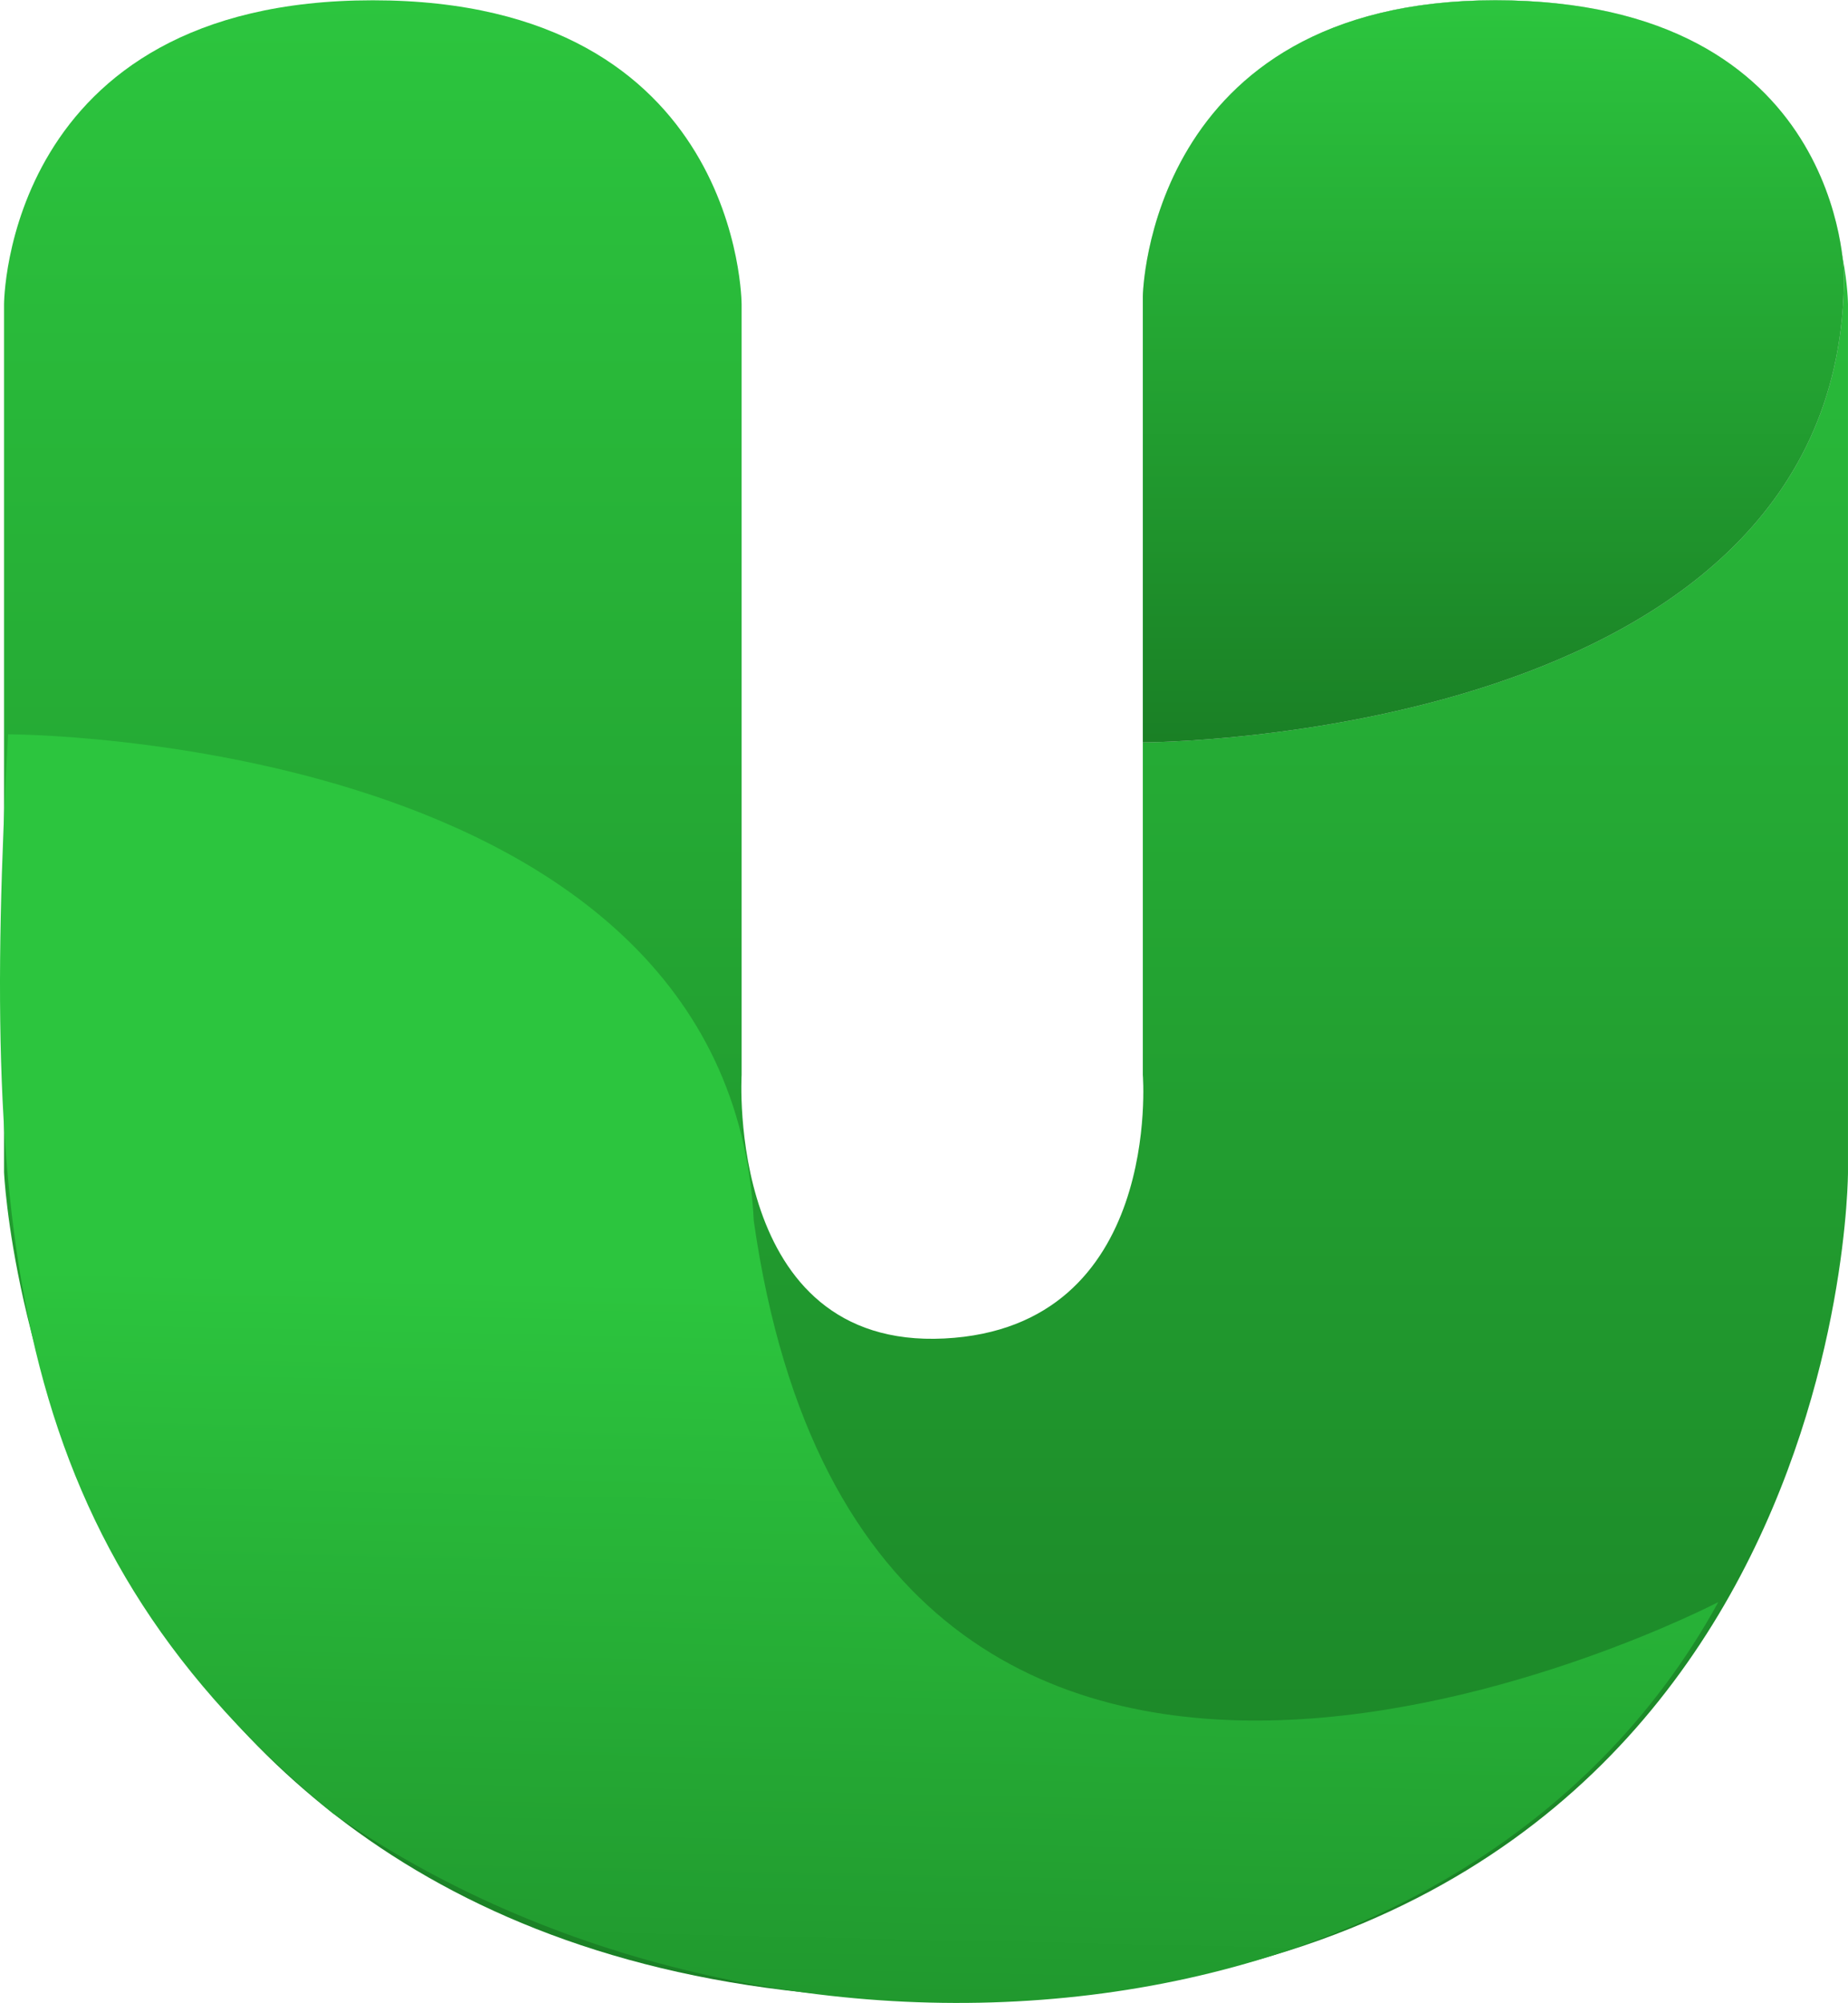
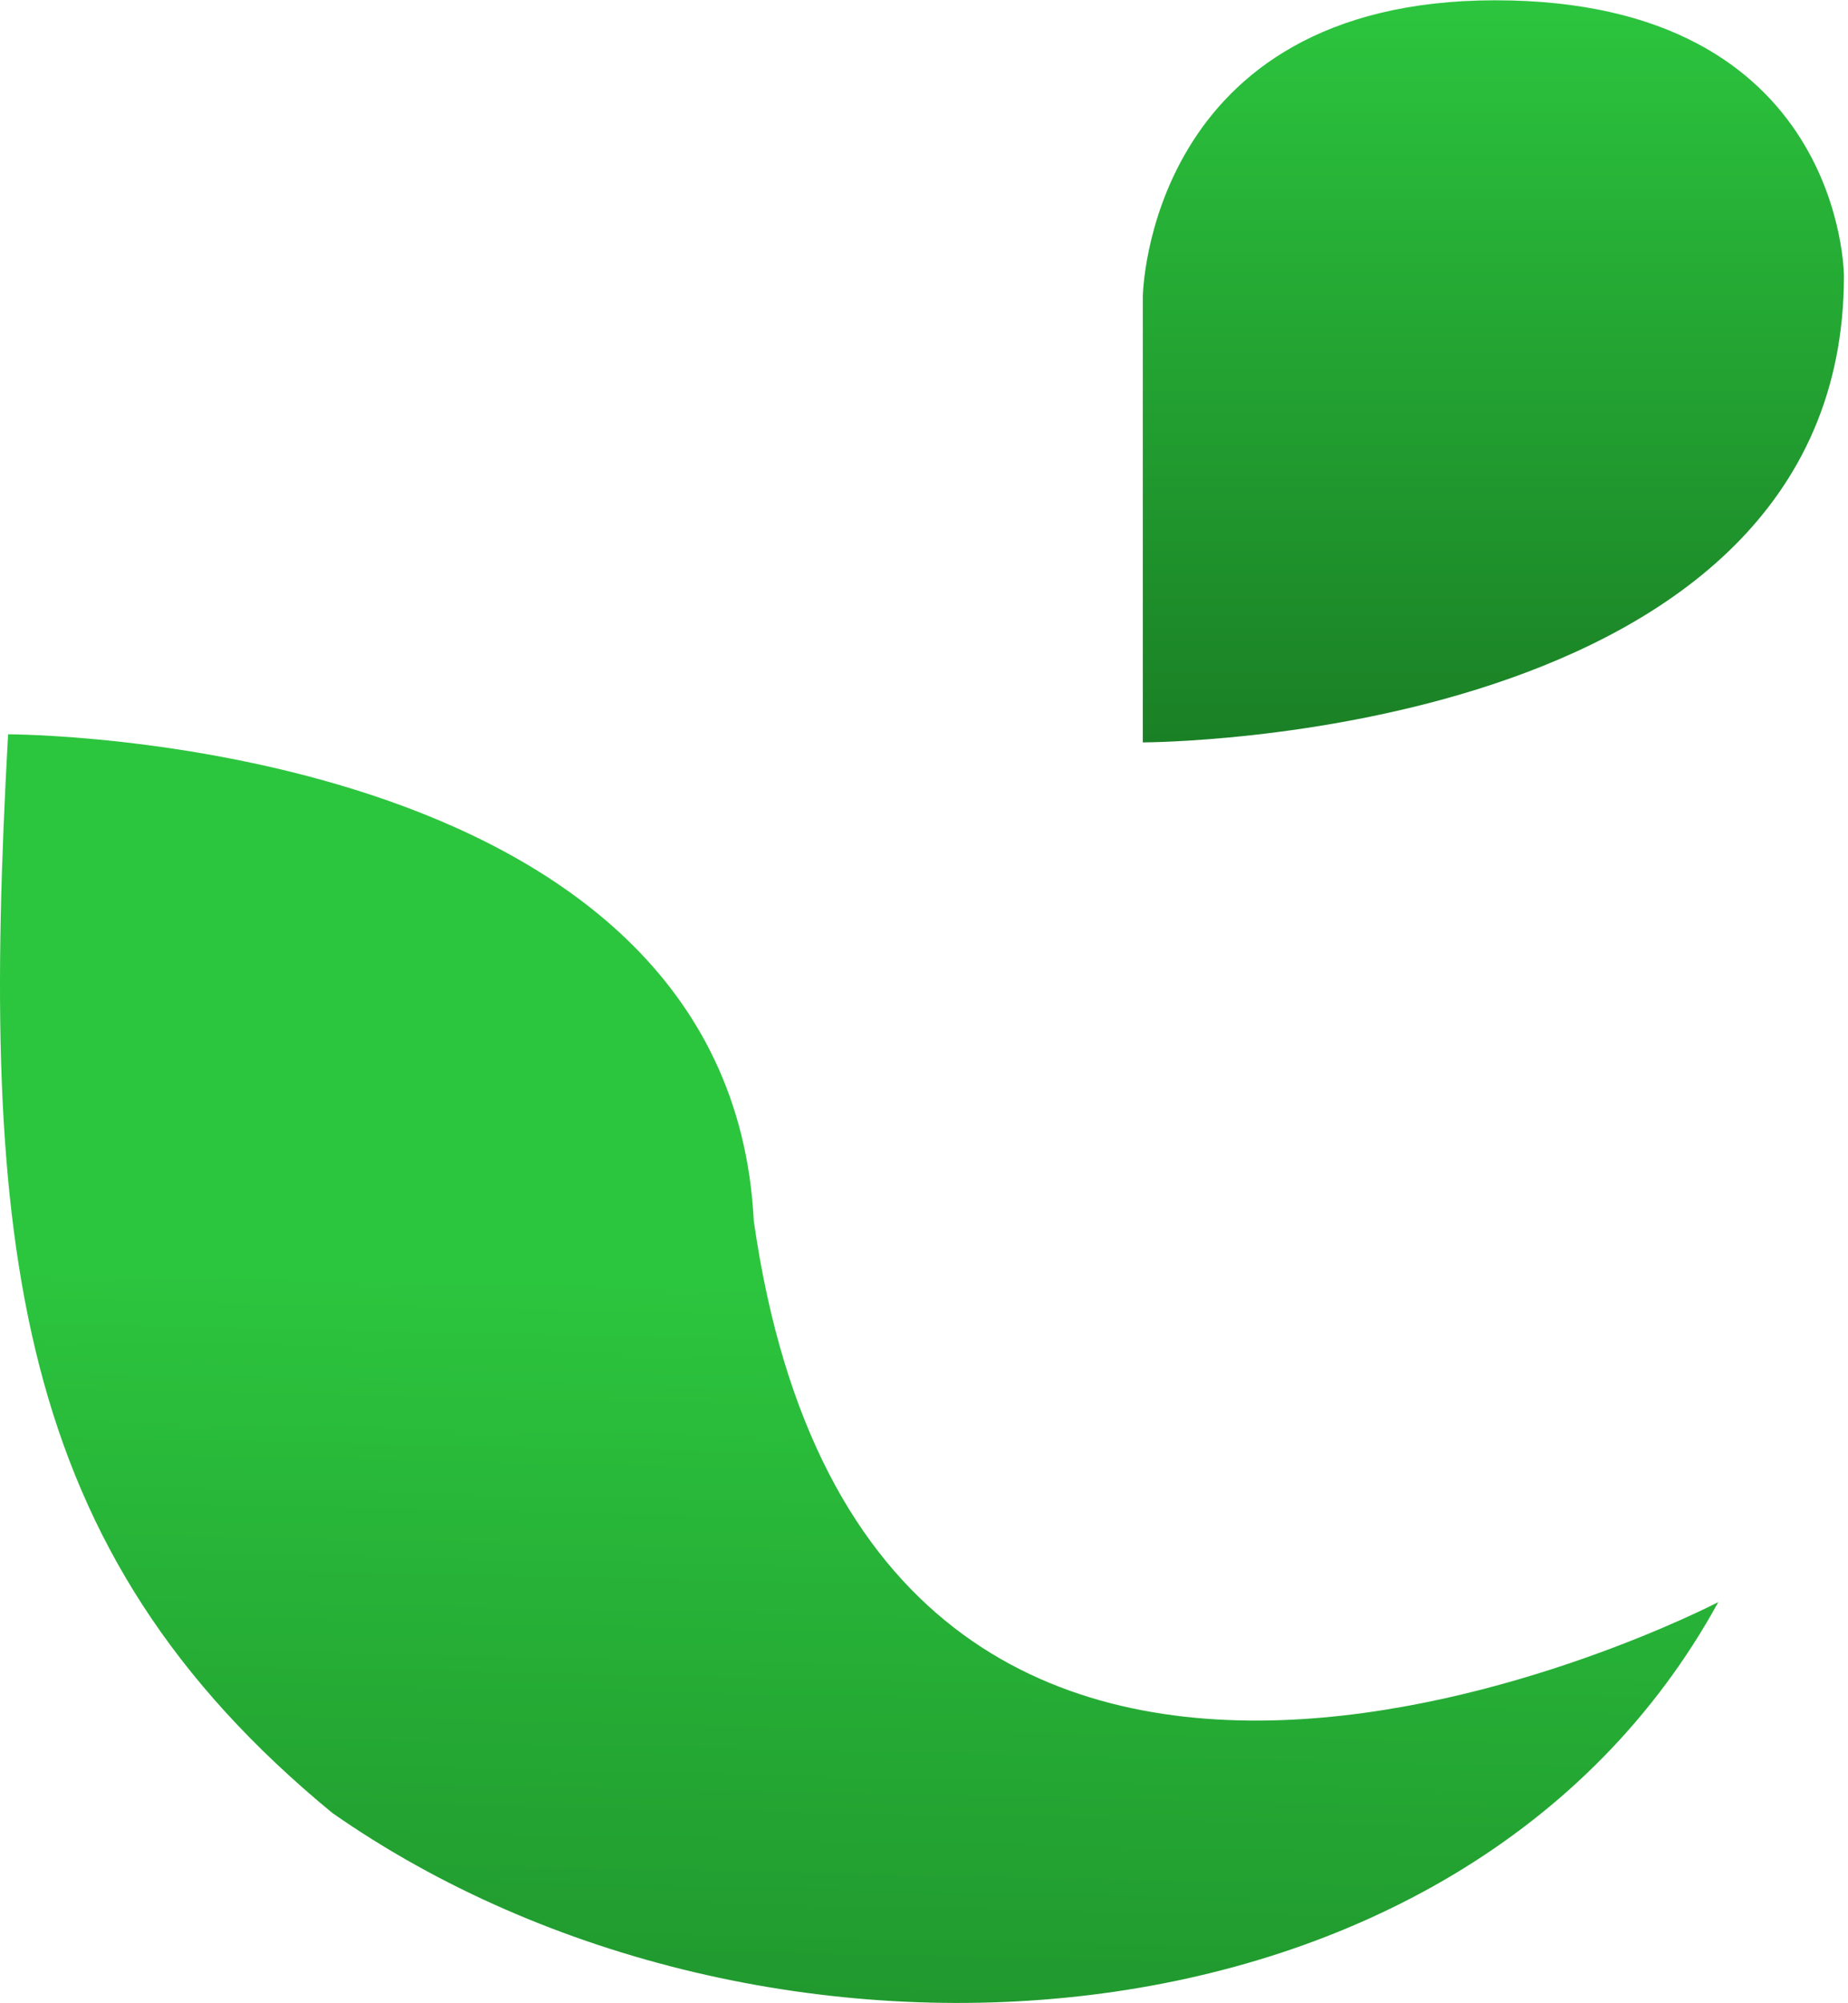
<svg xmlns="http://www.w3.org/2000/svg" width="228" height="247" viewBox="0 0 228 247" fill="none">
-   <path d="M0.498 144.536V37.536C0.498 37.536 0.499 0.036 45.998 0.036C91.498 0.036 91.498 37.536 91.498 37.536V132.536C91.498 132.536 89.499 166.386 116.499 165.036C143.499 163.686 140.998 132.536 140.998 132.536V37.536C140.998 37.536 140.998 0.036 184.498 0.036C227.998 0.036 227.998 37.536 227.998 37.536V144.536C227.998 144.536 227.998 246.536 116.499 246.536C4.999 246.536 0.498 144.536 0.498 144.536Z" fill="url(#paint0_linear_1_5)" />
-   <path d="M227.498 34.036C227.498 91.536 140.998 91.536 140.998 91.536V36.536C140.998 36.536 141.499 0.036 184.498 0.036C227.498 0.036 227.498 34.036 227.498 34.036Z" fill="#D9D9D9" />
  <path d="M227.498 34.036C227.498 91.536 140.998 91.536 140.998 91.536V36.536C140.998 36.536 141.499 0.036 184.498 0.036C227.498 0.036 227.498 34.036 227.498 34.036Z" fill="url(#paint1_linear_1_5)" />
  <path d="M92.998 150.533C89.998 90.541 0.999 90.538 0.999 90.538C-2.502 153.536 1.498 191.036 40.998 223.536C93.998 260.536 180.498 255.036 211.998 197.536C211.998 197.536 107.497 252.032 92.998 150.533Z" fill="url(#paint2_linear_1_5)" />
  <defs>
    <linearGradient id="paint0_linear_1_5" x1="114.248" y1="0.036" x2="114.248" y2="288.242" gradientUnits="userSpaceOnUse">
      <stop stop-color="#2CC53E" />
      <stop offset="1" stop-color="#177421" />
    </linearGradient>
    <linearGradient id="paint1_linear_1_5" x1="184.248" y1="0.036" x2="184.248" y2="107.017" gradientUnits="userSpaceOnUse">
      <stop stop-color="#2CC53E" />
      <stop offset="1" stop-color="#177421" />
    </linearGradient>
    <linearGradient id="paint2_linear_1_5" x1="109.998" y1="158.536" x2="106.498" y2="319.536" gradientUnits="userSpaceOnUse">
      <stop stop-color="#2CC53E" />
      <stop offset="1" stop-color="#177421" />
    </linearGradient>
  </defs>
</svg>